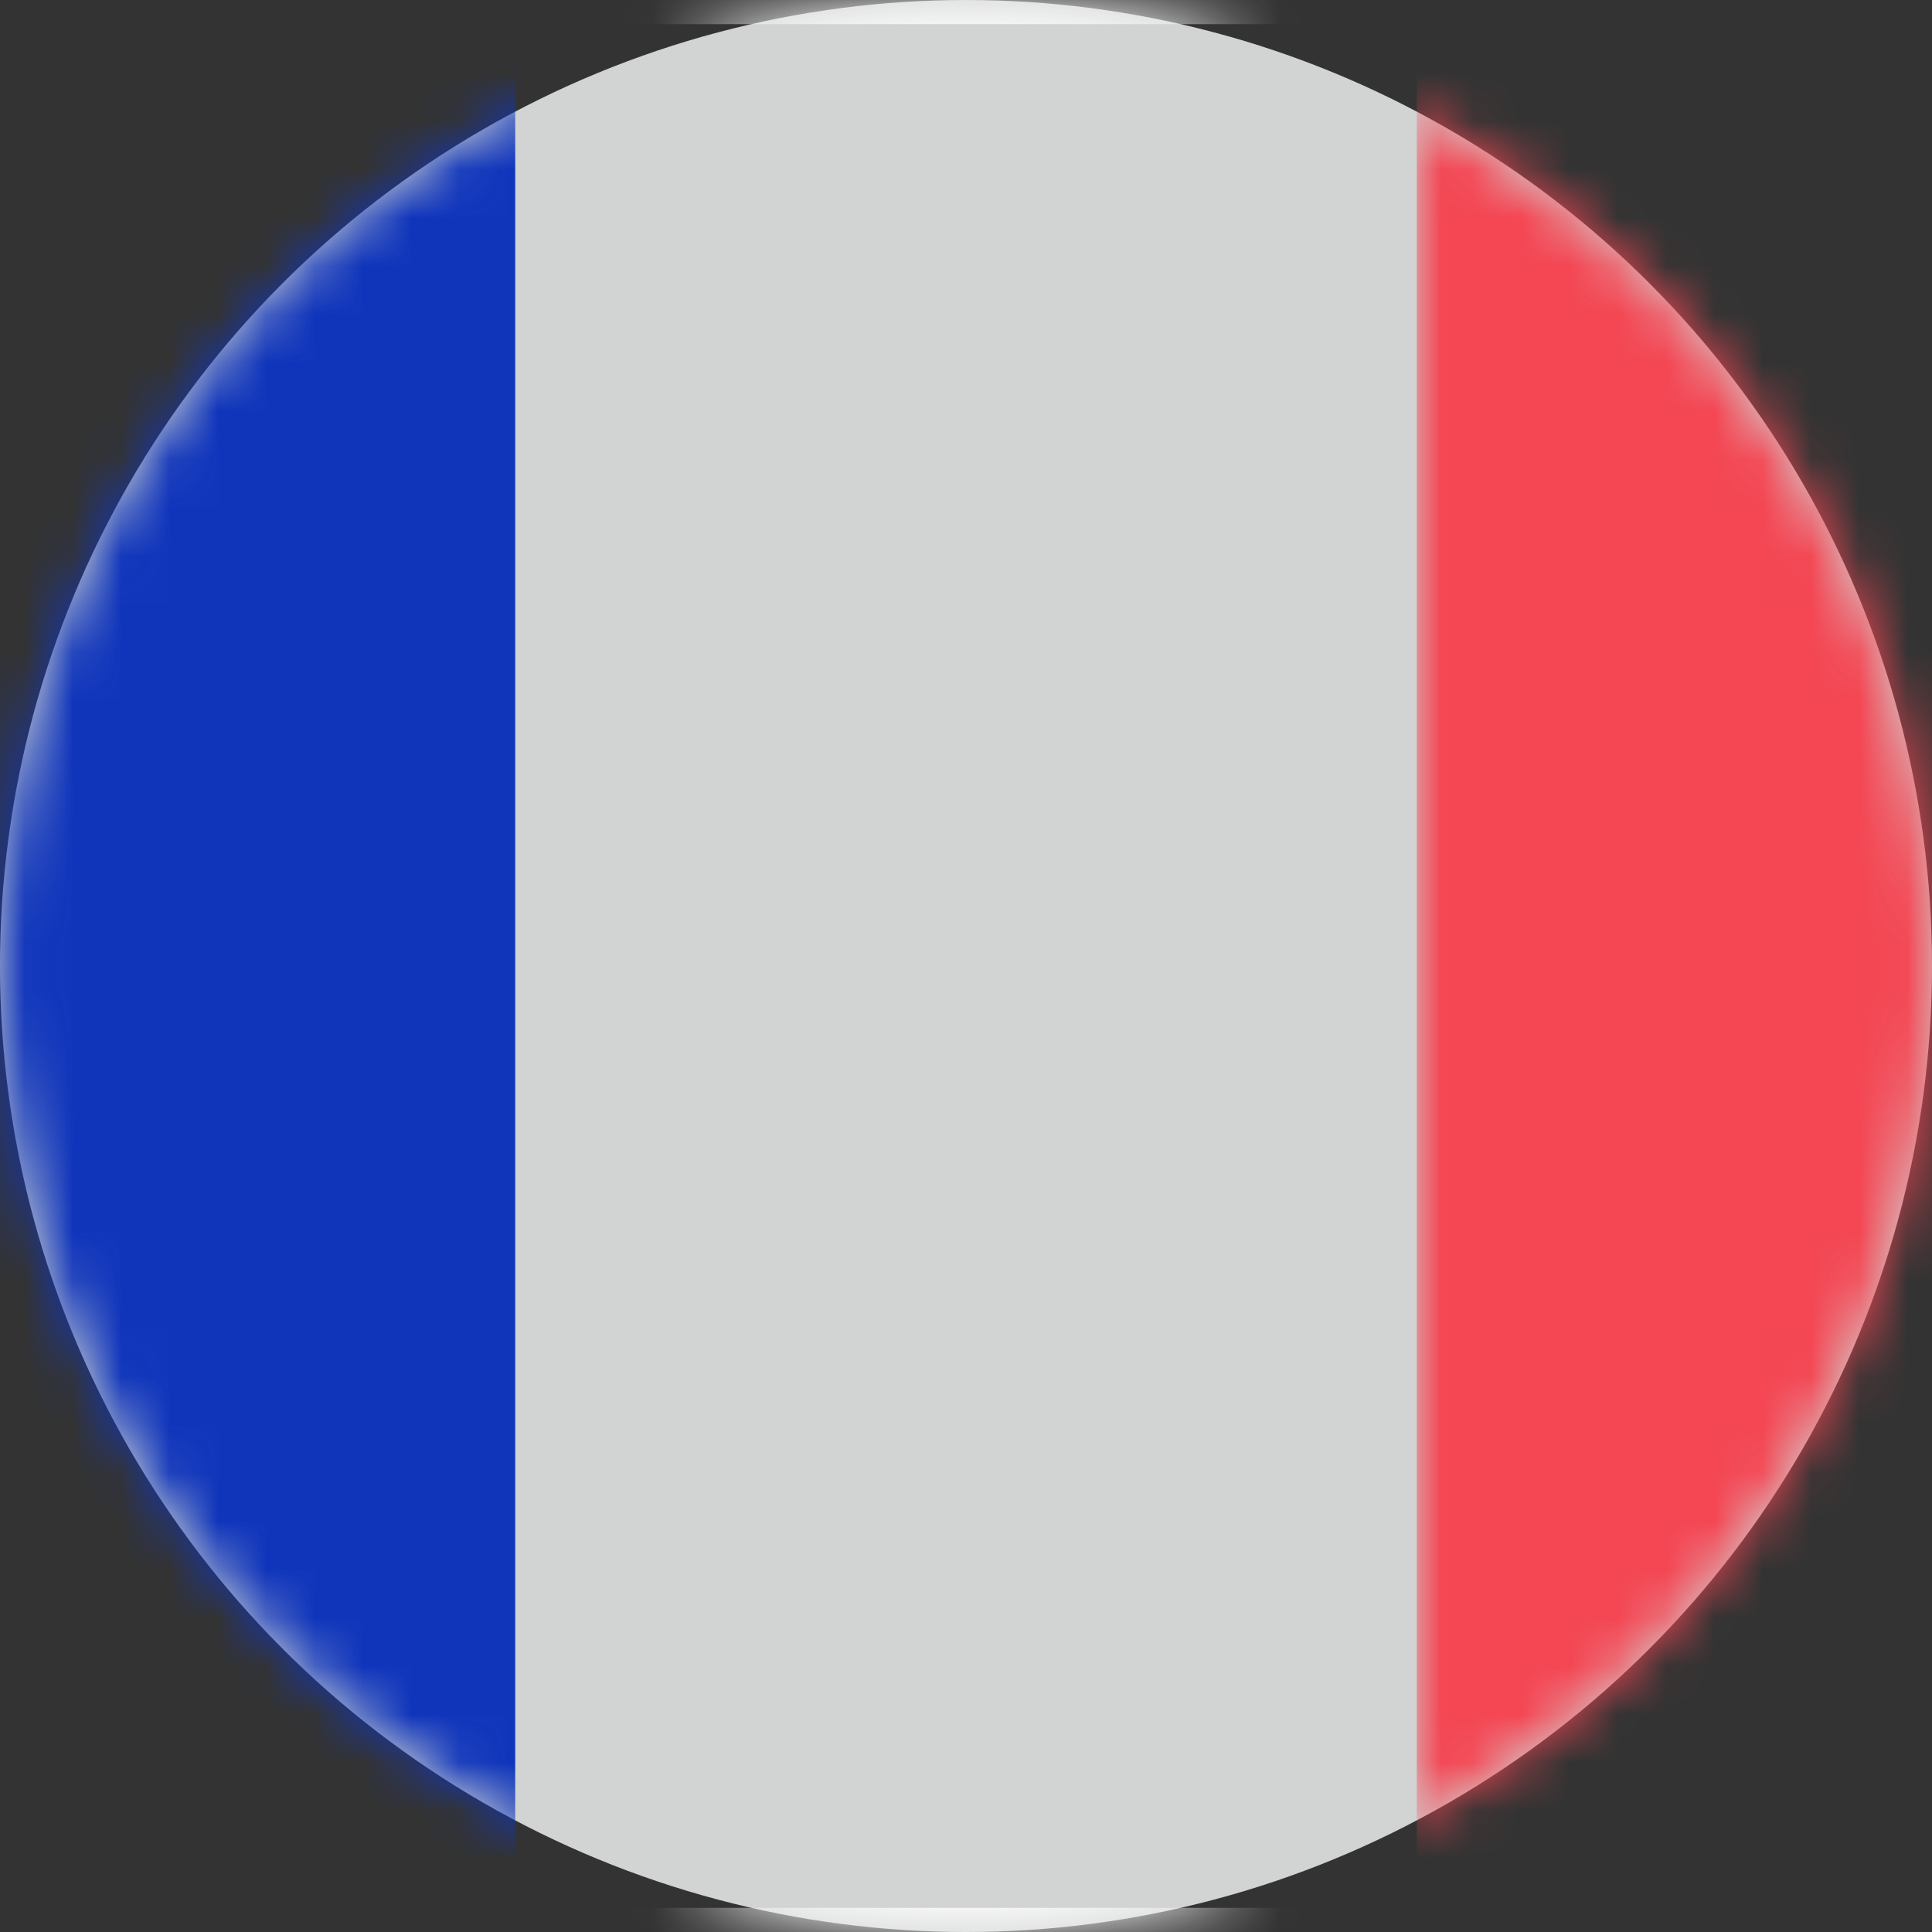
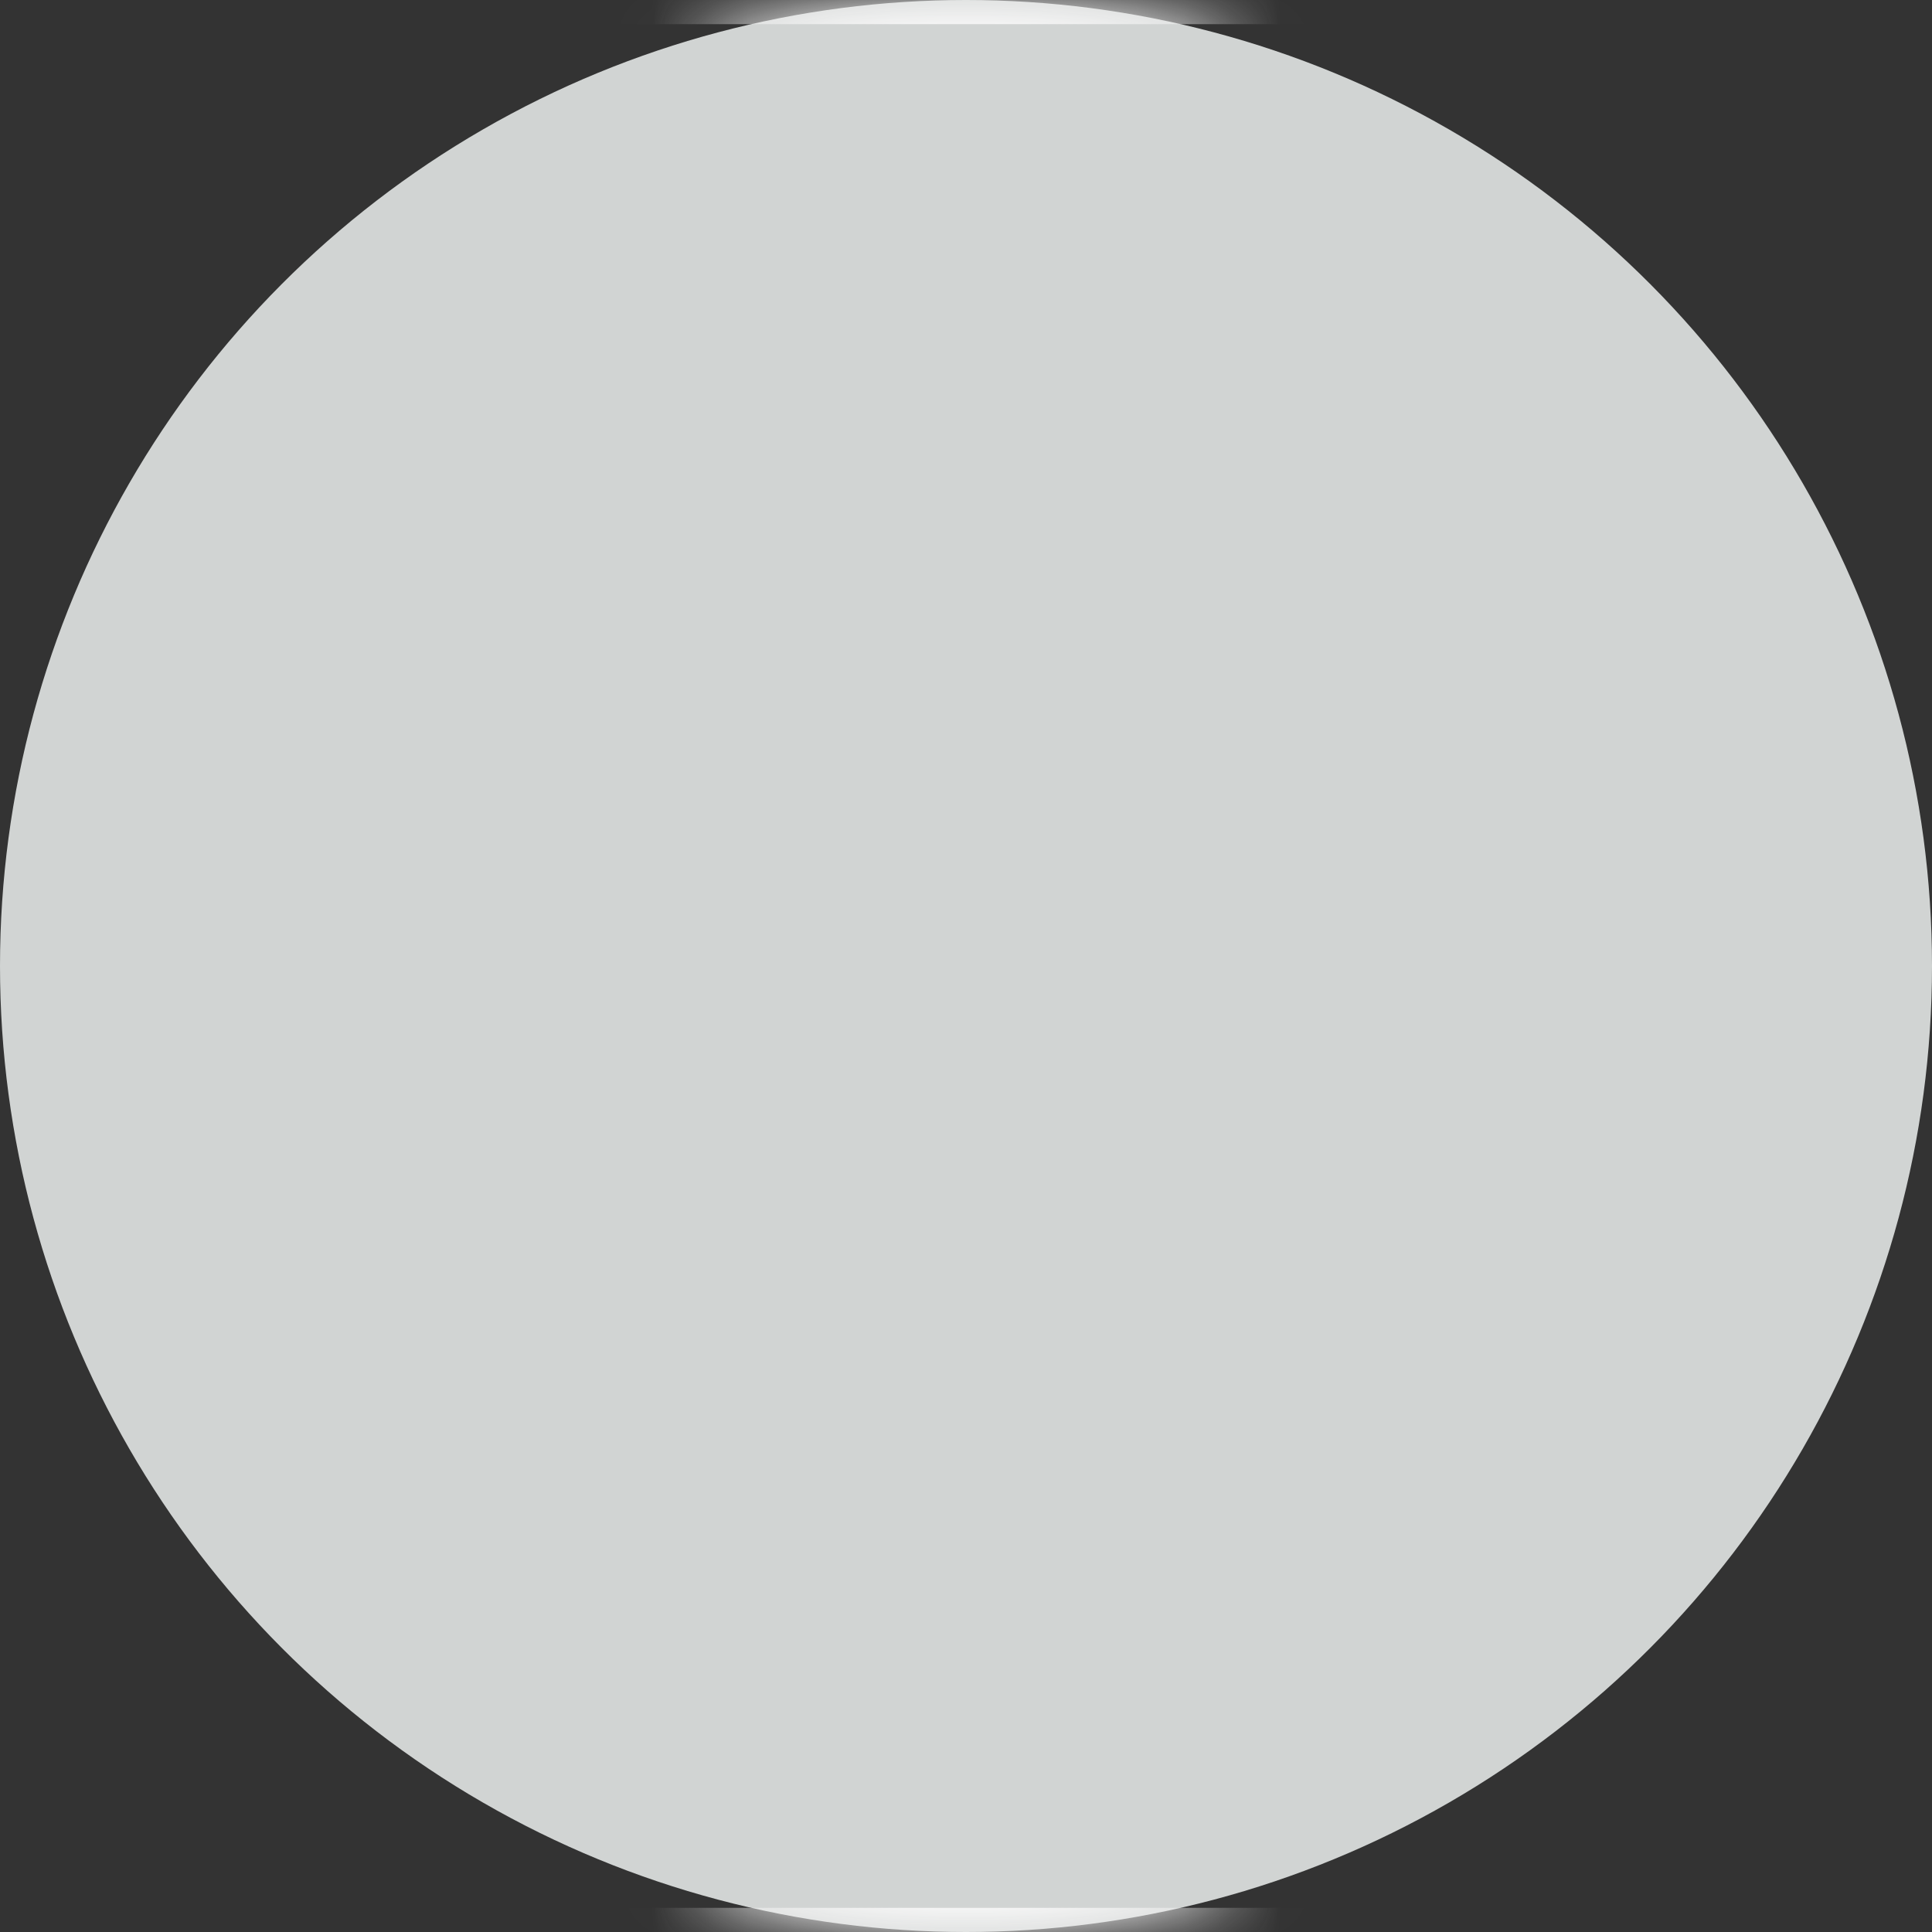
<svg xmlns="http://www.w3.org/2000/svg" xmlns:xlink="http://www.w3.org/1999/xlink" width="40px" height="40px" viewBox="0 0 40 40" version="1.1">
  <rect x="0" y="0" width="40" height="40" fill="#333333" stroke="none" />
  <title>France-flag</title>
  <defs>
    <circle id="path-1" cx="20" cy="20" r="20" />
-     <rect id="path-3" x="0" y="0" width="56" height="40" rx="2" />
  </defs>
  <g id="Page-1" stroke="none" stroke-width="1" fill="none" fill-rule="evenodd">
    <g id="France-flag">
      <mask id="mask-2" fill="white">
        <use xlink:href="#path-1" />
      </mask>
      <use id="Mask" fill="#D1D4D3" xlink:href="#path-1" />
      <g id="France" mask="url(#mask-2)">
        <g transform="translate(-8, 0)">
          <mask id="mask-4" fill="white">
            <use xlink:href="#path-3" />
          </mask>
          <rect stroke="#F5F5F5" stroke-width="0.5" x="0.25" y="0.25" width="55.5" height="39.5" rx="2" />
          <rect id="Mask" stroke="none" fill="#F44653" fill-rule="evenodd" mask="url(#mask-4)" x="37.333" y="0" width="18.667" height="40" />
-           <rect id="Rectangle-2" stroke="none" fill="#1035BB" fill-rule="evenodd" mask="url(#mask-4)" x="0" y="0" width="18.667" height="40" />
        </g>
      </g>
    </g>
  </g>
</svg>